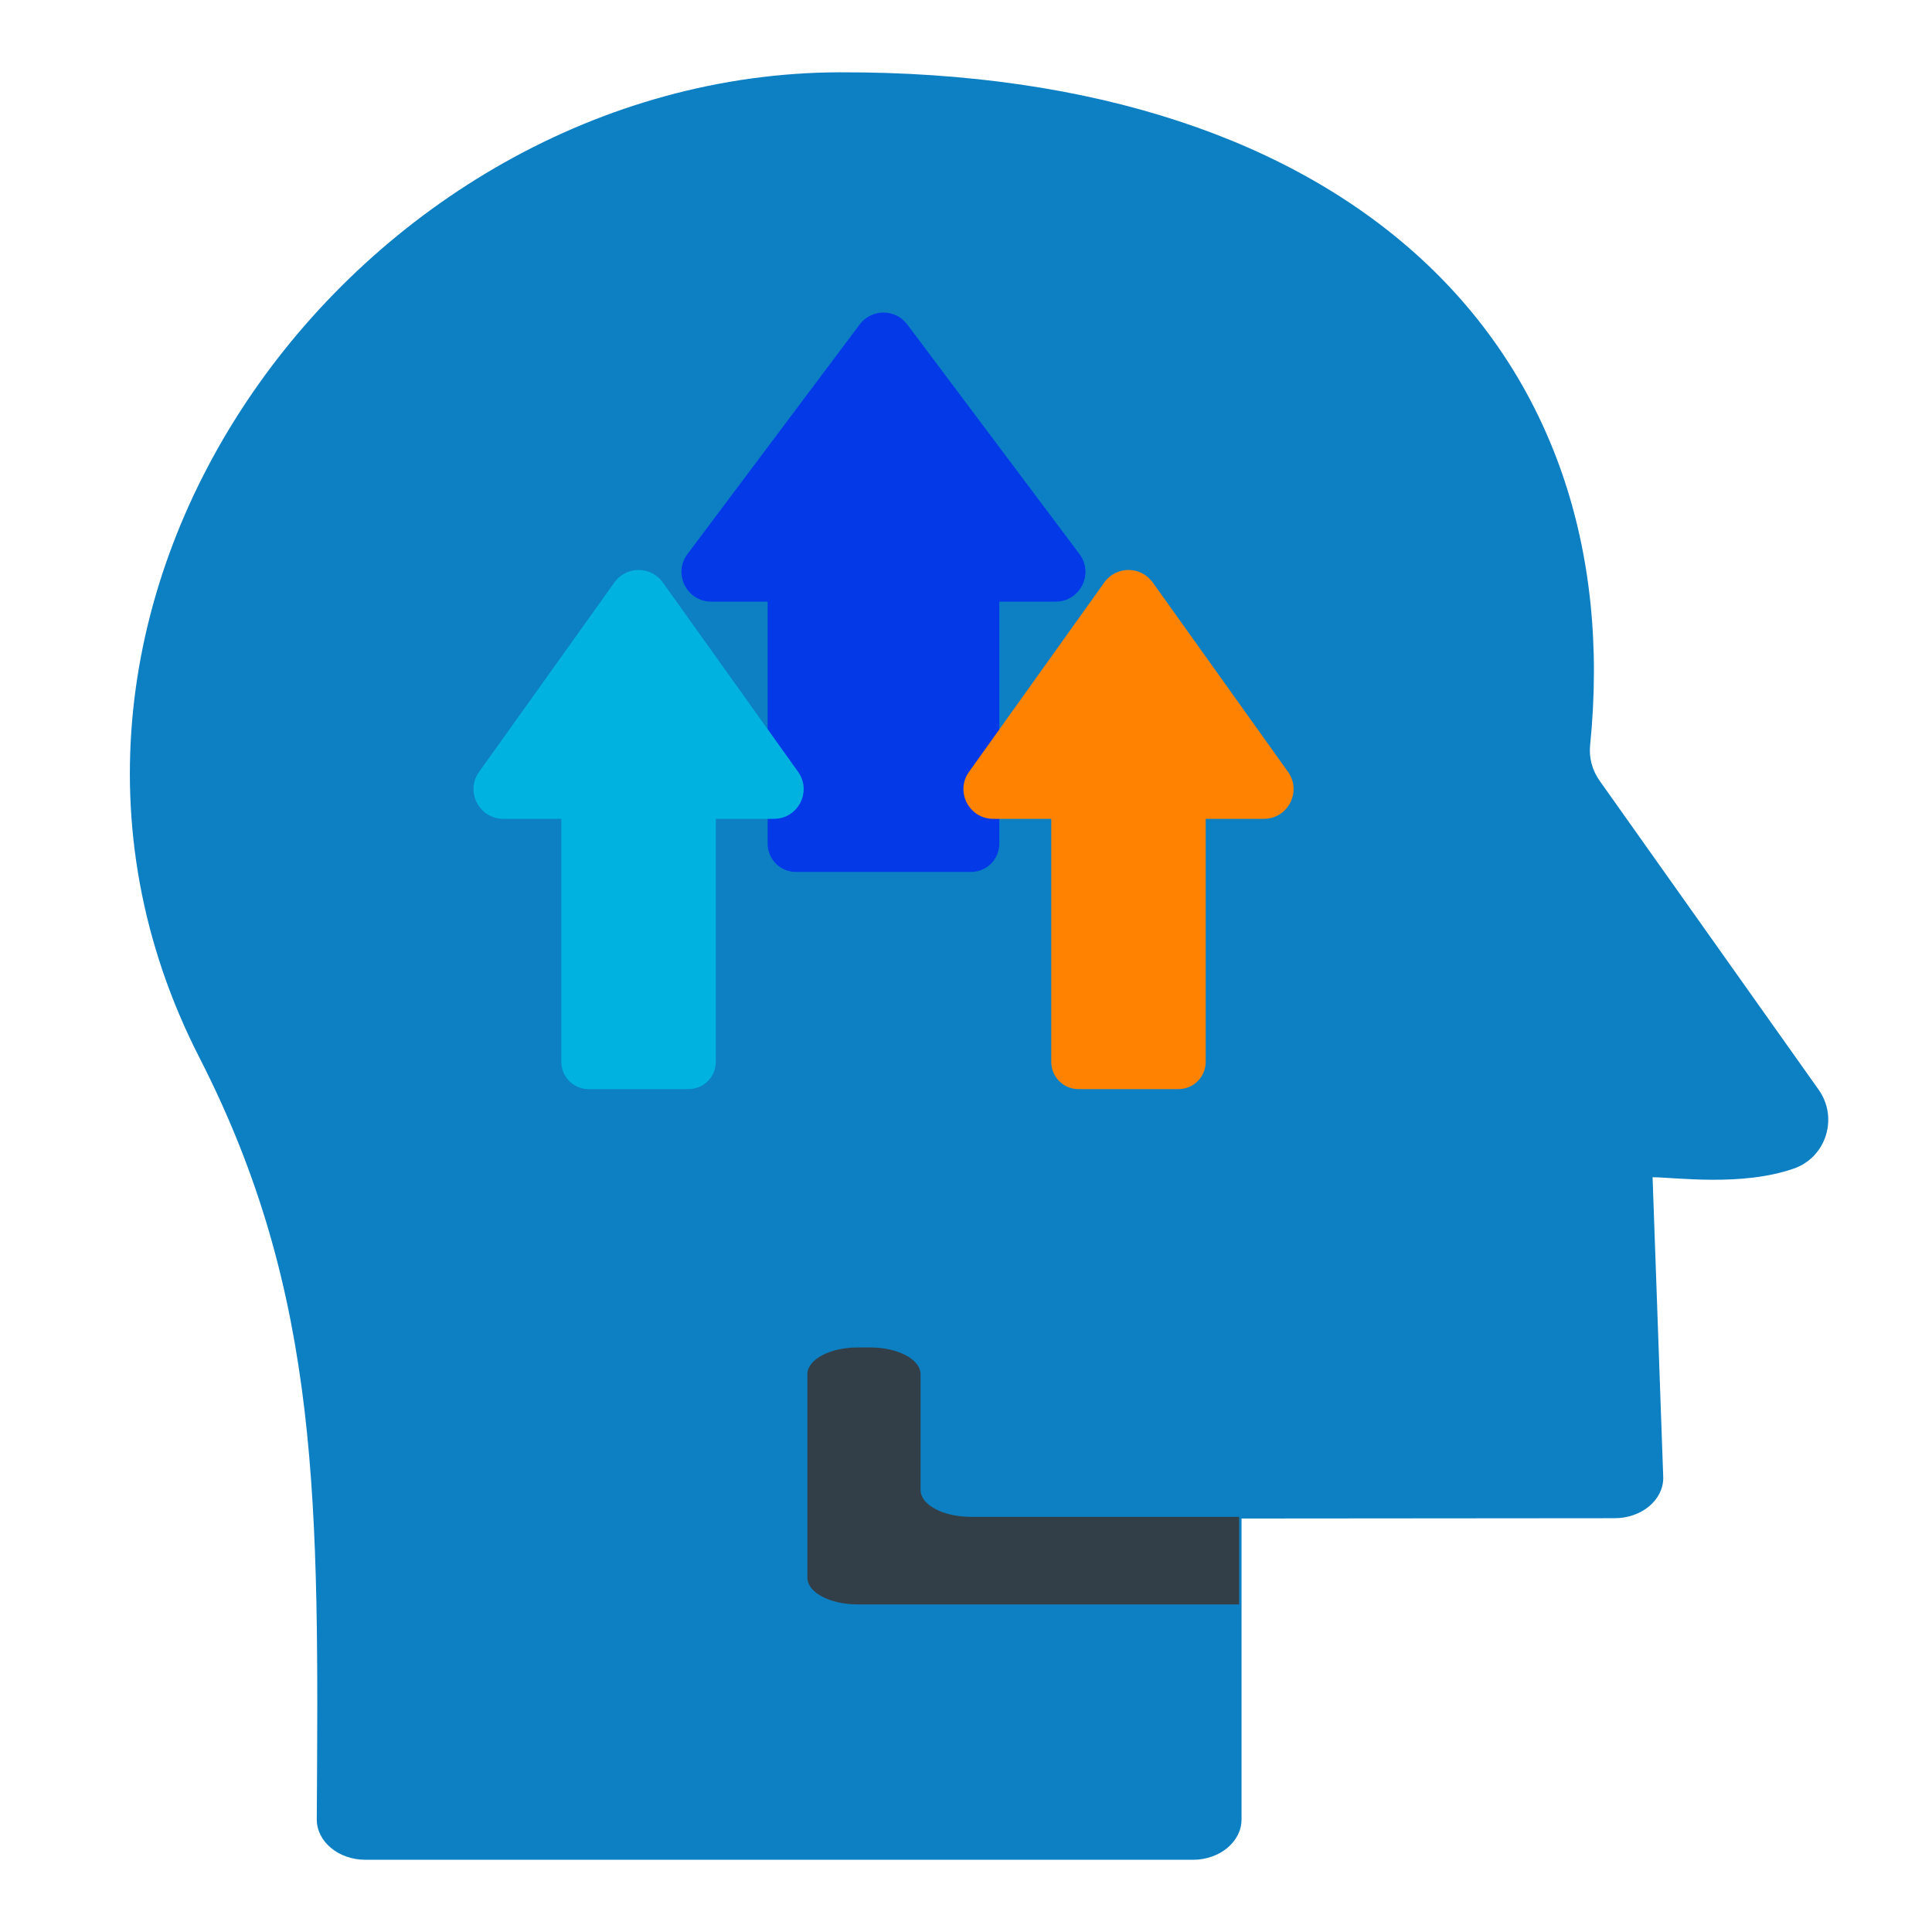
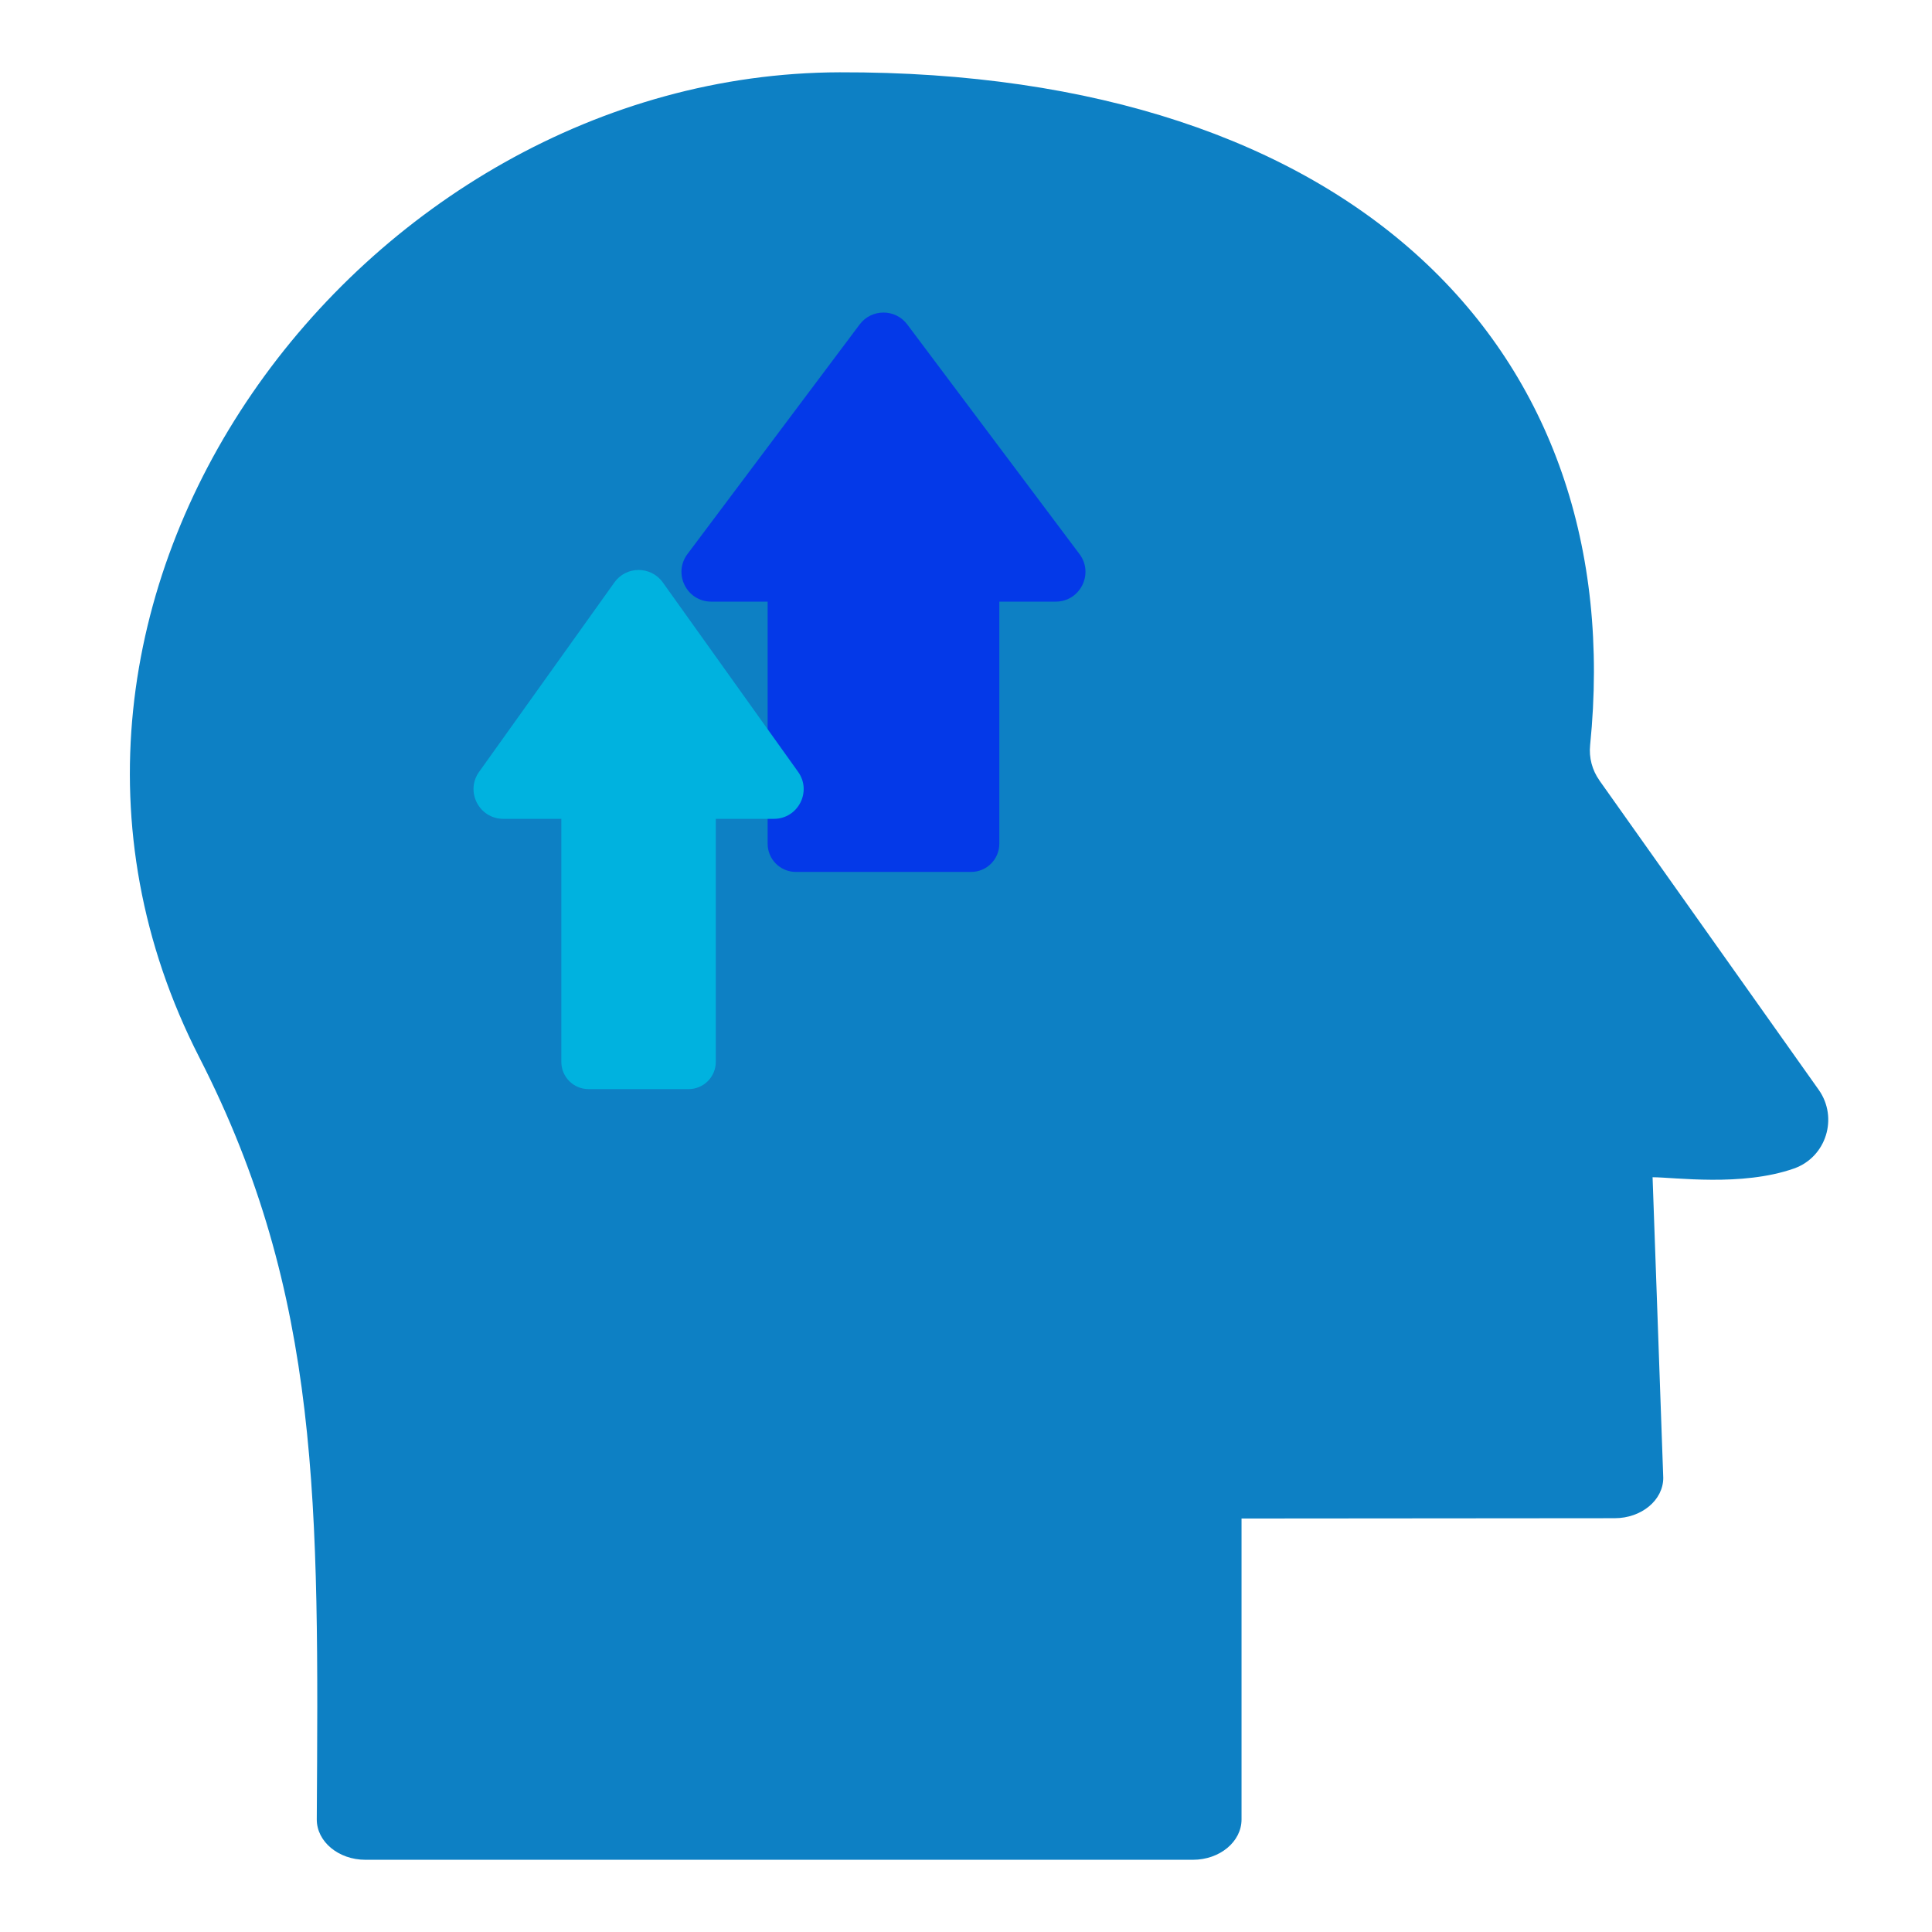
<svg xmlns="http://www.w3.org/2000/svg" id="a" width="512" height="512" viewBox="0 0 512 512">
  <path d="m423.85,206.79c-1.92-2.71-2.79-6.02-2.45-9.33,10.6-104.84-62.91-178.67-198.91-178.3-126.73.34-231.86,139.56-169.66,261.08,32.34,63.18,31.62,118.92,31.12,201.88-.04,5.92,5.75,10.74,12.88,10.74h219.31c7.11,0,12.88-4.79,12.88-10.69v-79.75l98.88-.08c7.11,0,12.88-4.79,12.88-10.69l-2.83-79.67h0c5.75,0,23.62,2.55,37.46-2.31,8.57-3.01,11.81-13.46,6.56-20.87l-58.12-81.99Z" fill="#0d80c4" stroke-width="0" />
-   <path d="m243.96,394.89v-30.71c0-3.92-5.97-7.09-13.33-7.09h-3.34c-7.36,0-13.33,3.18-13.33,7.09v53.92c0,3.92,5.97,7.09,13.33,7.09h101.08v-23.21h-71.07c-7.36,0-13.33-3.18-13.33-7.09Z" fill="#333f48" stroke-width="0" />
  <path d="m279.77,159.44h-14.94v64.14c0,4.14-3.35,7.49-7.49,7.49h-46.42c-4.14,0-7.49-3.35-7.49-7.49v-64.14h-14.94c-6.5,0-10.2-7.42-6.31-12.61l45.64-60.85c3.15-4.2,9.46-4.2,12.61,0l45.64,60.85c3.9,5.2.19,12.61-6.31,12.61Z" fill="#0439e8" stroke-width="0" />
  <path d="m205.07,217h-15.38v64.41c0,3.99-3.23,7.22-7.22,7.22h-26.49c-3.99,0-7.22-3.23-7.22-7.22v-64.41h-15.38c-6.41,0-10.14-7.25-6.41-12.46l35.85-50.19c3.14-4.4,9.68-4.4,12.83,0l35.85,50.19c3.73,5.22,0,12.46-6.41,12.46Z" fill="#00b2df" stroke-width="0" />
-   <path d="m334.9,217h-15.38v64.41c0,3.99-3.23,7.22-7.22,7.22h-26.49c-3.99,0-7.22-3.23-7.22-7.22v-64.41h-15.38c-6.41,0-10.14-7.25-6.41-12.46l35.85-50.19c3.14-4.4,9.68-4.4,12.83,0l35.85,50.19c3.73,5.22,0,12.46-6.41,12.46Z" fill="#ff8200" stroke-width="0" />
</svg>